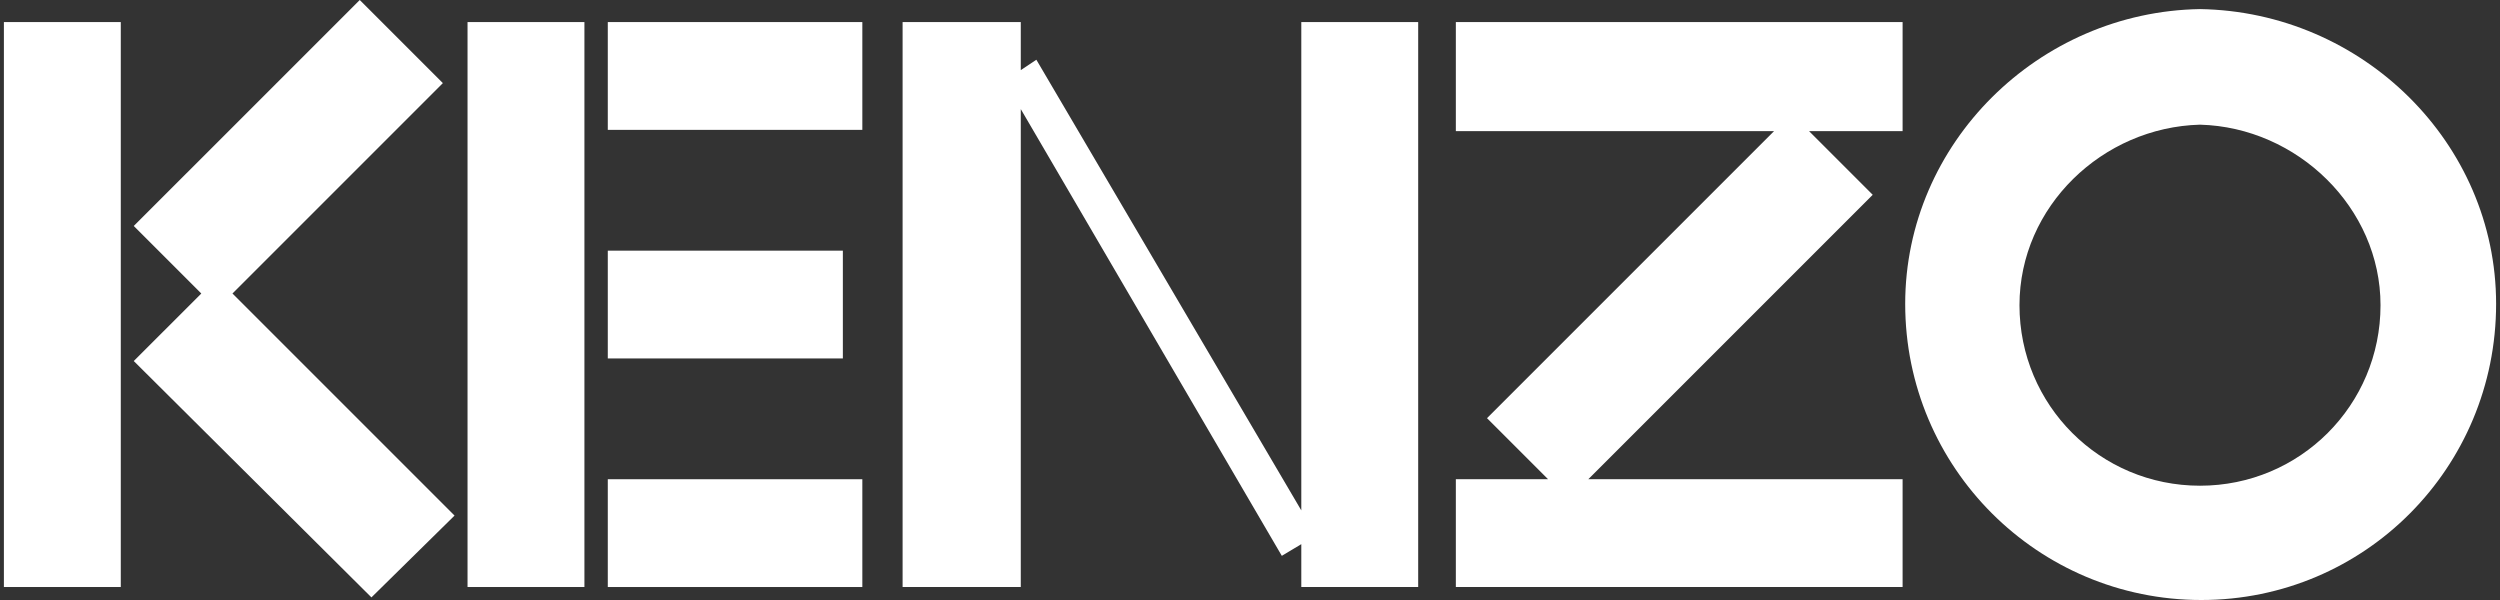
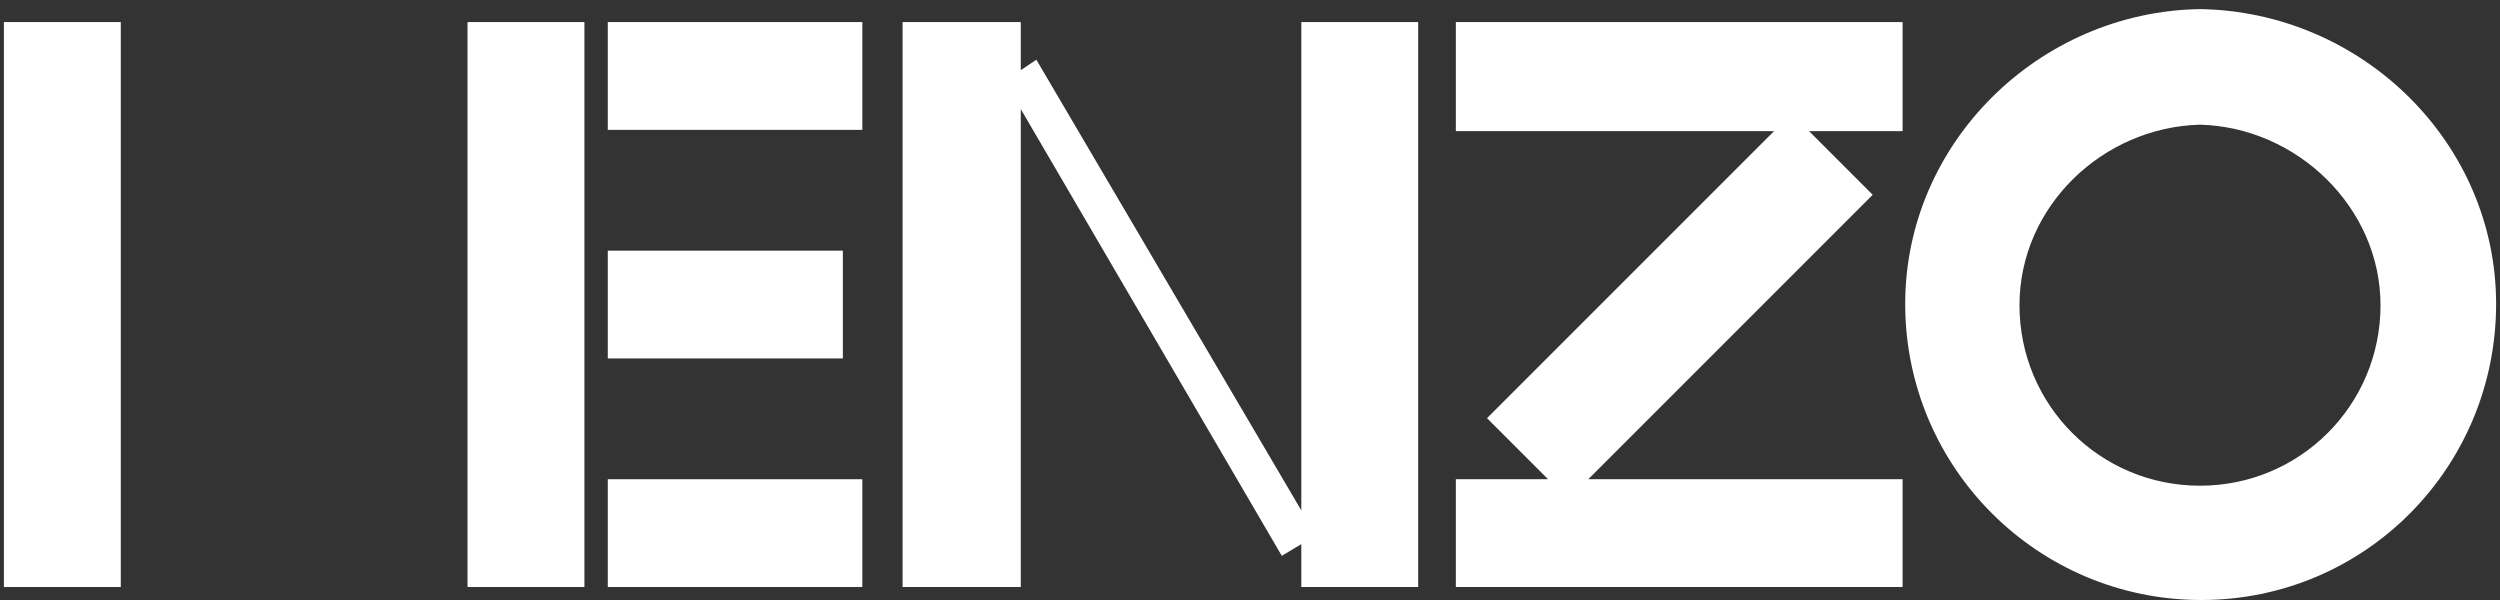
<svg xmlns="http://www.w3.org/2000/svg" width="275" height="66" viewBox="0 0 275 66" fill="none">
  <rect x="0" y="0" width="275" height="66" fill="#333333" stroke="none" />
  <path d="M13.286 2.428H0.429V64.571H13.286V2.428Z" fill="white" />
  <path d="M64.286 2.428H51.429V64.571H64.286V2.428Z" fill="white" />
  <path d="M143.143 56.142L114 6.571L112.286 7.714V2.428H99.286V64.571H112.286V12L141 61.142L143.143 59.857V64.571H156V2.428H143.143V56.142Z" fill="white" />
  <path d="M94.857 2.428H66.857V14.285H94.857V2.428Z" fill="white" />
  <path d="M94.857 52.715H66.857V64.572H94.857V52.715Z" fill="white" />
  <path d="M92.714 27.572H66.857V39.429H92.714V27.572Z" fill="white" />
  <path d="M160.143 14.428H195.143L163.571 46L170.286 52.714H160.143V64.571H209.286V52.714H174.714L206 21.428L199 14.428H209.286V2.428H160.143V14.428Z" fill="white" />
  <path d="M242 1C224.286 1.286 209.572 15.714 209.572 33.428C209.572 51.428 224.143 66 242.143 66C260.143 66 274.572 51.428 274.572 33.428C274.572 15.714 259.857 1.286 242 1ZM242 53.428C231 53.428 222.143 44.571 222.143 33.571C222.143 22.714 231.286 14 242 13.714C252.714 14 261.857 22.857 261.857 33.571C261.857 44.571 253 53.428 242 53.428Z" fill="white" />
-   <path d="M48.714 9.143L39.571 0L14.714 24.857L22.143 32.286L14.714 39.714L40.857 65.714L50 56.714L25.571 32.286L48.714 9.143Z" fill="white" />
</svg>